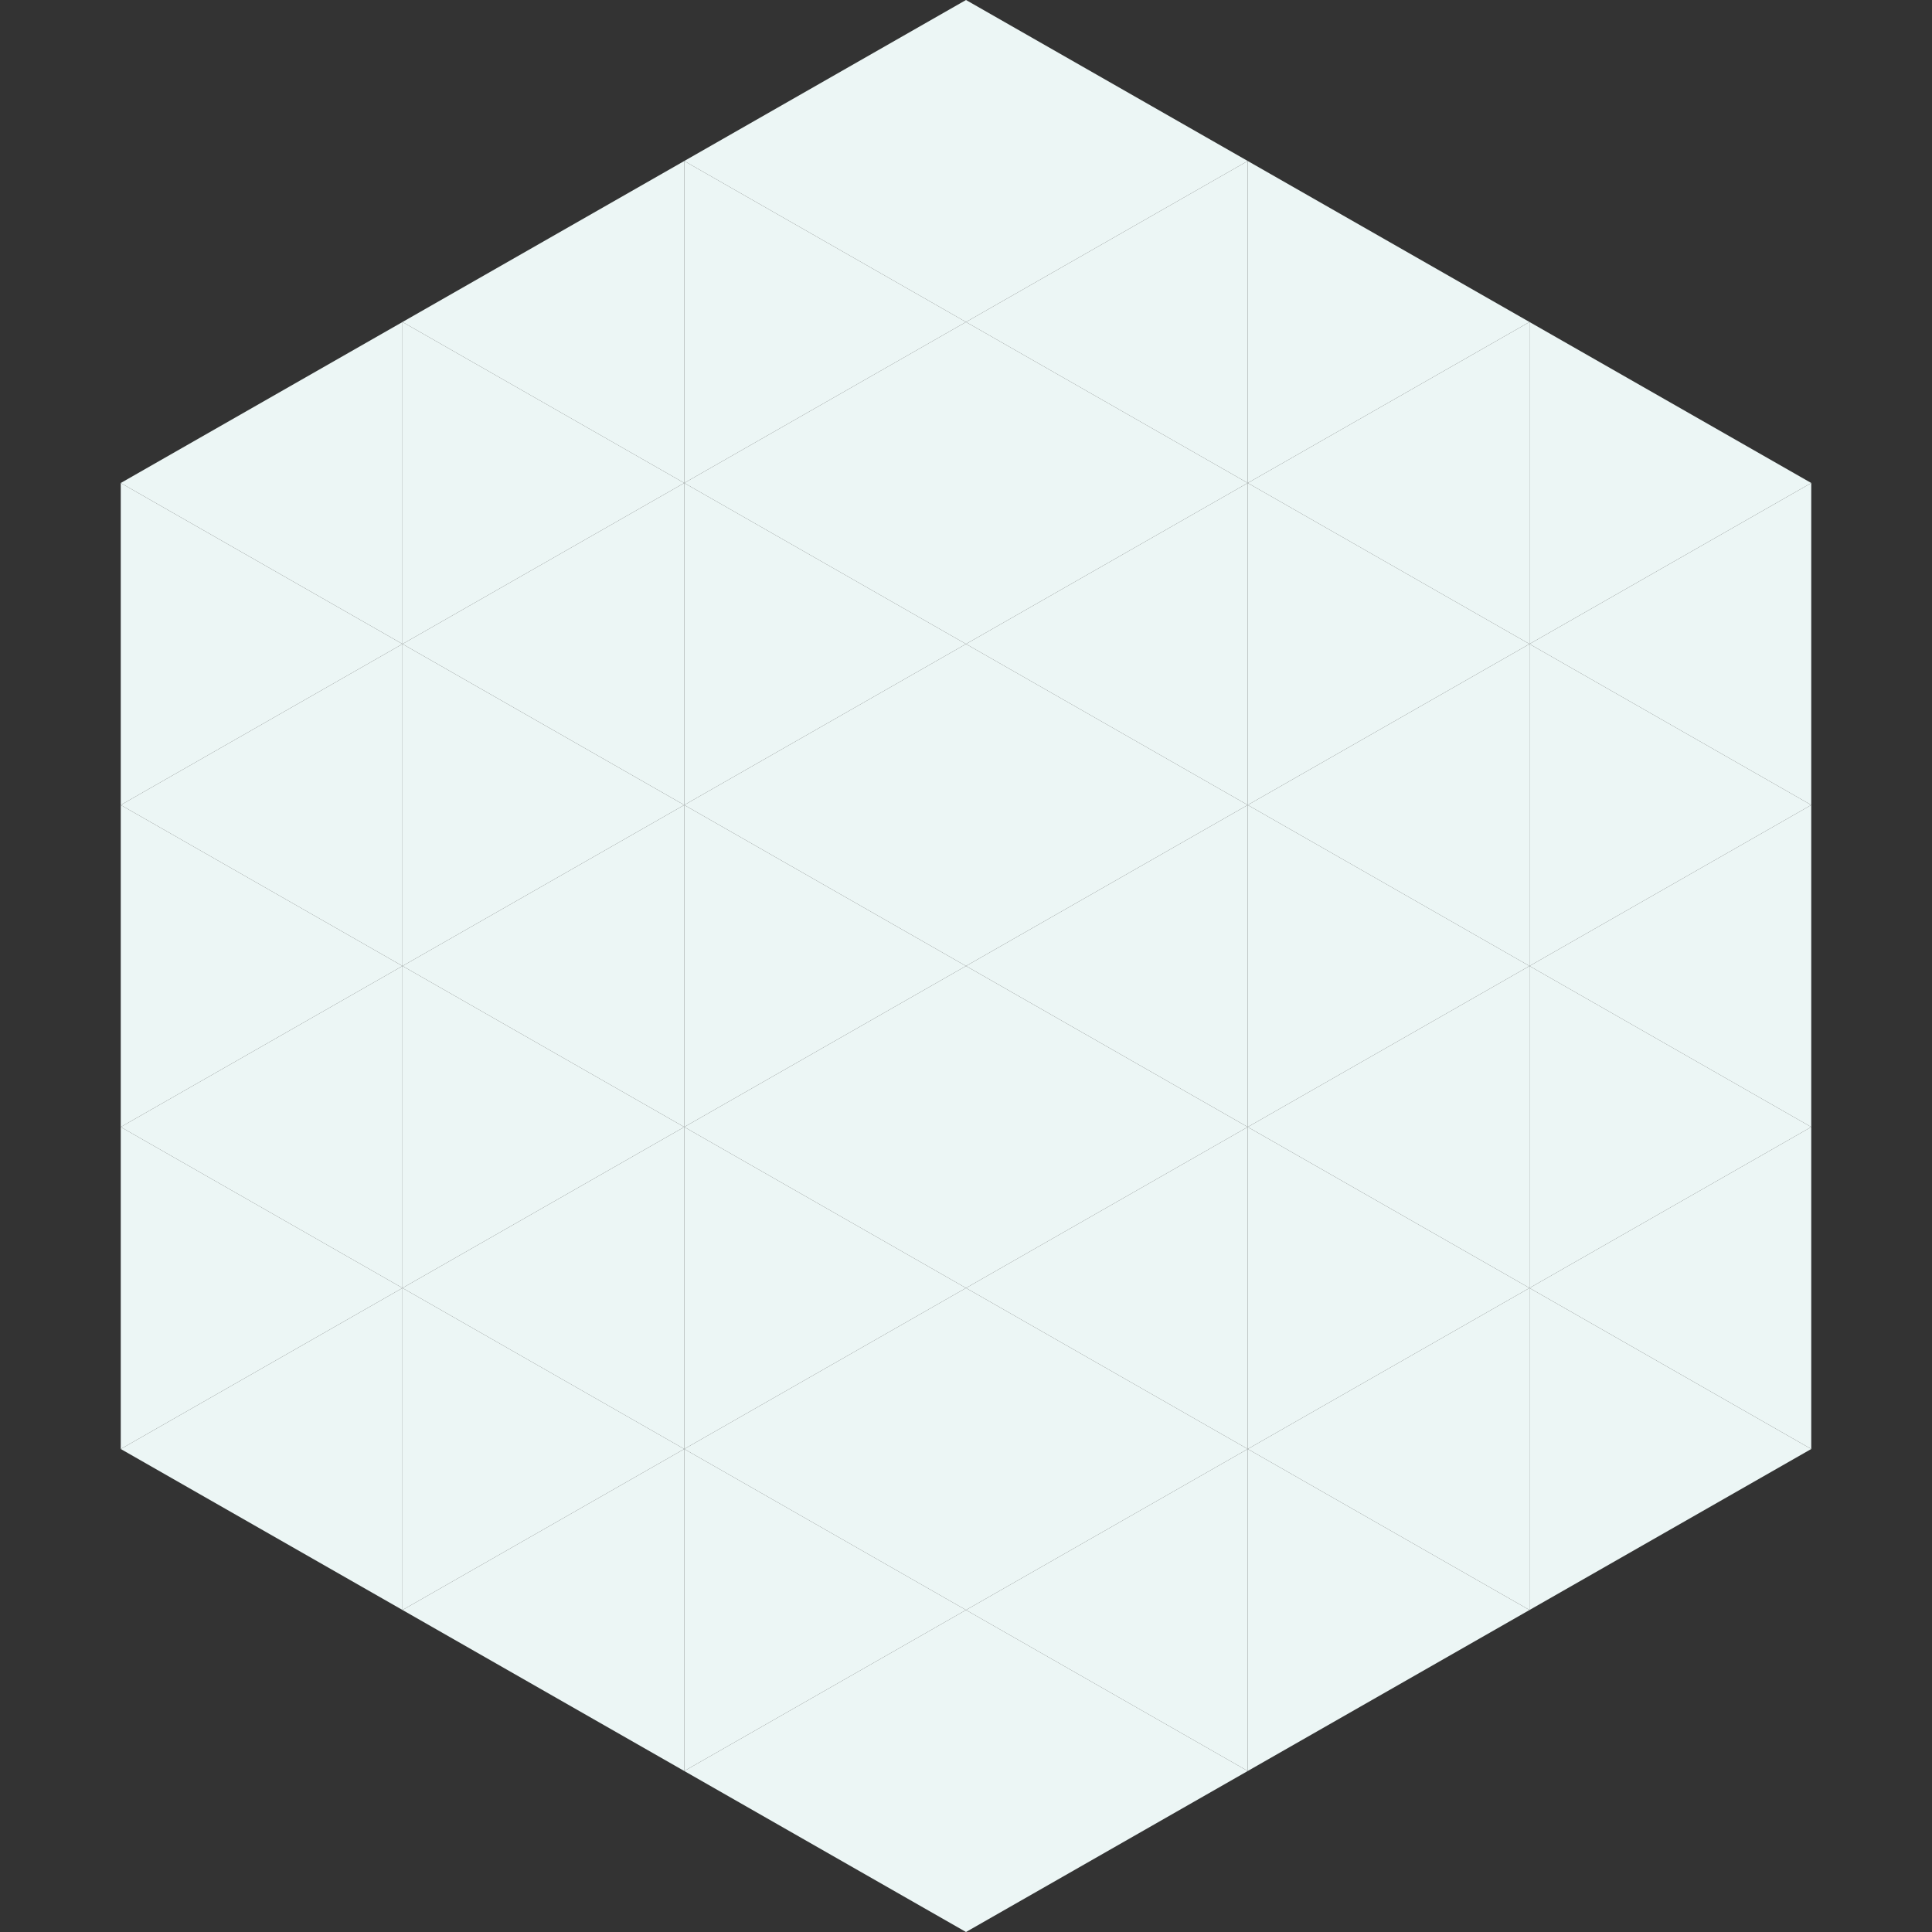
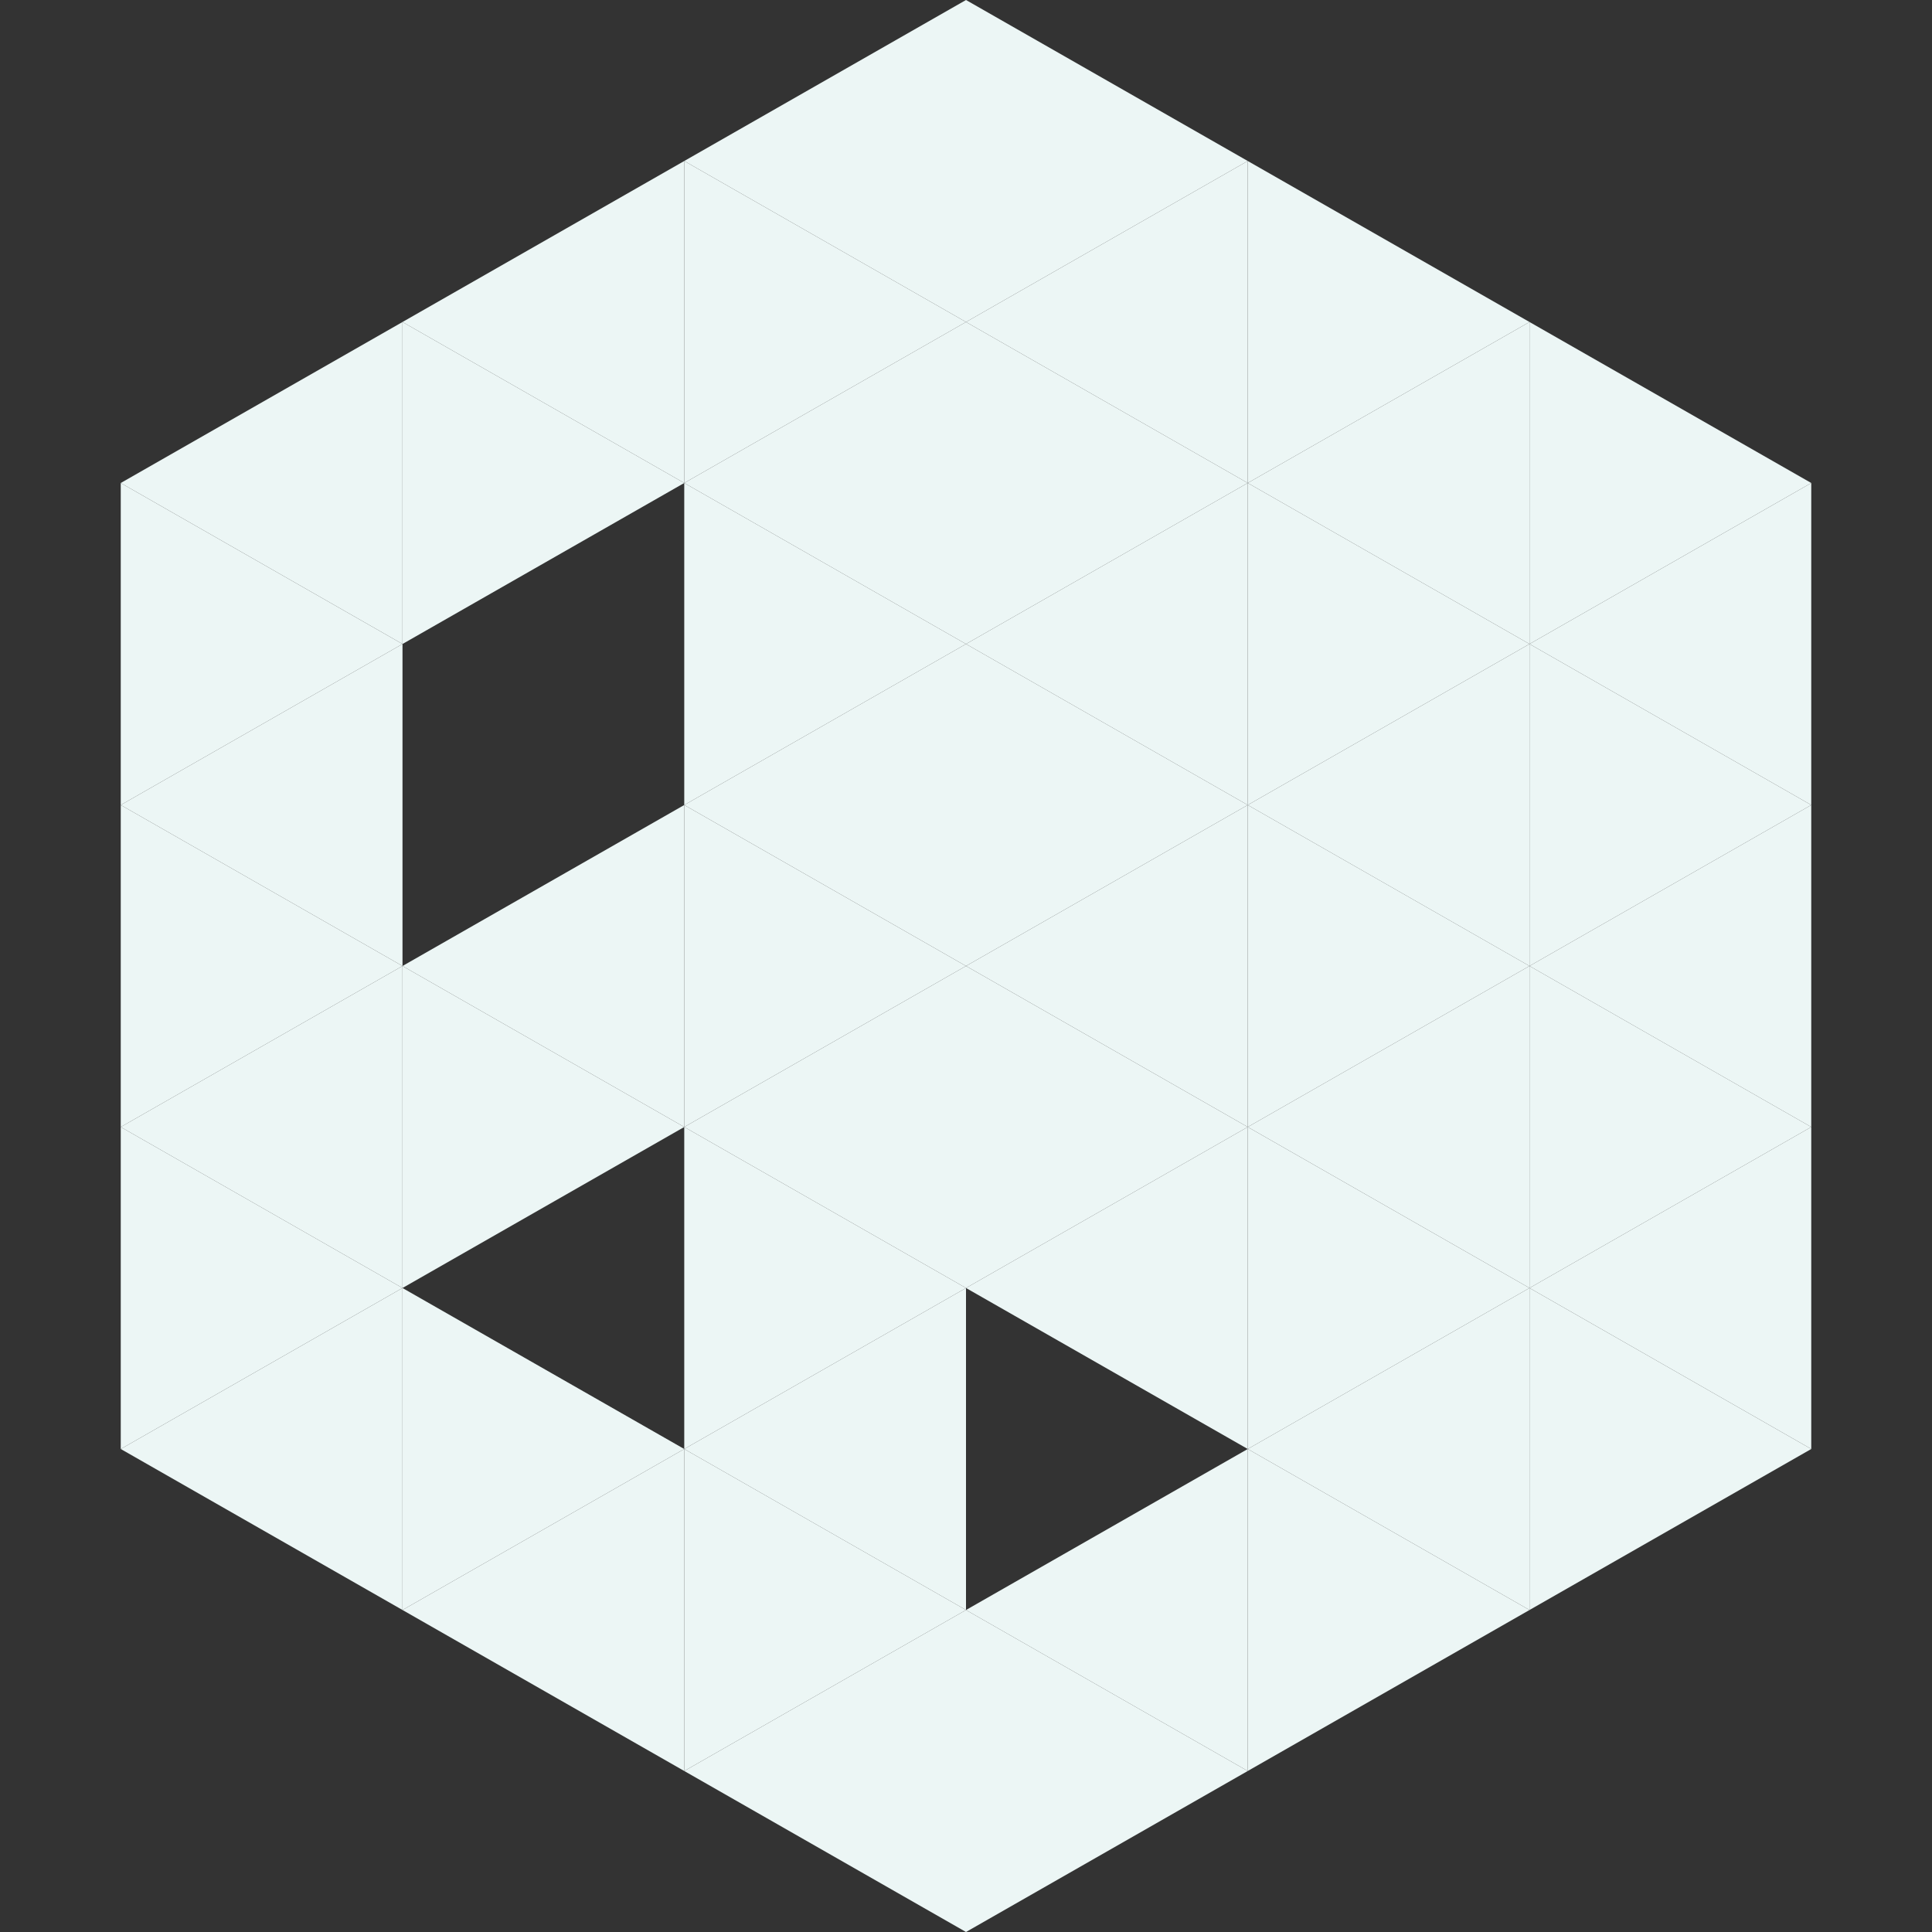
<svg xmlns="http://www.w3.org/2000/svg" width="240" height="240">
  <rect width="100%" height="100%" fill="#333333" stroke="none" />
  <polygon points="50,40 15,60 50,80" style="fill:rgb(236,246,245)" />
  <polygon points="190,40 225,60 190,80" style="fill:rgb(236,246,245)" />
  <polygon points="15,60 50,80 15,100" style="fill:rgb(236,246,245)" />
  <polygon points="225,60 190,80 225,100" style="fill:rgb(236,246,245)" />
  <polygon points="50,80 15,100 50,120" style="fill:rgb(236,246,245)" />
  <polygon points="190,80 225,100 190,120" style="fill:rgb(236,246,245)" />
  <polygon points="15,100 50,120 15,140" style="fill:rgb(236,246,245)" />
  <polygon points="225,100 190,120 225,140" style="fill:rgb(236,246,245)" />
  <polygon points="50,120 15,140 50,160" style="fill:rgb(236,246,245)" />
  <polygon points="190,120 225,140 190,160" style="fill:rgb(236,246,245)" />
  <polygon points="15,140 50,160 15,180" style="fill:rgb(236,246,245)" />
  <polygon points="225,140 190,160 225,180" style="fill:rgb(236,246,245)" />
  <polygon points="50,160 15,180 50,200" style="fill:rgb(236,246,245)" />
  <polygon points="190,160 225,180 190,200" style="fill:rgb(236,246,245)" />
  <polygon points="15,180 50,200 15,220" style="fill:rgb(255,255,255); fill-opacity:0" />
  <polygon points="225,180 190,200 225,220" style="fill:rgb(255,255,255); fill-opacity:0" />
-   <polygon points="50,0 85,20 50,40" style="fill:rgb(255,255,255); fill-opacity:0" />
  <polygon points="190,0 155,20 190,40" style="fill:rgb(255,255,255); fill-opacity:0" />
  <polygon points="85,20 50,40 85,60" style="fill:rgb(236,246,245)" />
  <polygon points="155,20 190,40 155,60" style="fill:rgb(236,246,245)" />
  <polygon points="50,40 85,60 50,80" style="fill:rgb(236,246,245)" />
  <polygon points="190,40 155,60 190,80" style="fill:rgb(236,246,245)" />
-   <polygon points="85,60 50,80 85,100" style="fill:rgb(236,246,245)" />
  <polygon points="155,60 190,80 155,100" style="fill:rgb(236,246,245)" />
-   <polygon points="50,80 85,100 50,120" style="fill:rgb(236,246,245)" />
  <polygon points="190,80 155,100 190,120" style="fill:rgb(236,246,245)" />
  <polygon points="85,100 50,120 85,140" style="fill:rgb(236,246,245)" />
  <polygon points="155,100 190,120 155,140" style="fill:rgb(236,246,245)" />
  <polygon points="50,120 85,140 50,160" style="fill:rgb(236,246,245)" />
  <polygon points="190,120 155,140 190,160" style="fill:rgb(236,246,245)" />
-   <polygon points="85,140 50,160 85,180" style="fill:rgb(236,246,245)" />
  <polygon points="155,140 190,160 155,180" style="fill:rgb(236,246,245)" />
  <polygon points="50,160 85,180 50,200" style="fill:rgb(236,246,245)" />
  <polygon points="190,160 155,180 190,200" style="fill:rgb(236,246,245)" />
  <polygon points="85,180 50,200 85,220" style="fill:rgb(236,246,245)" />
  <polygon points="155,180 190,200 155,220" style="fill:rgb(236,246,245)" />
  <polygon points="120,0 85,20 120,40" style="fill:rgb(236,246,245)" />
  <polygon points="120,0 155,20 120,40" style="fill:rgb(236,246,245)" />
  <polygon points="85,20 120,40 85,60" style="fill:rgb(236,246,245)" />
  <polygon points="155,20 120,40 155,60" style="fill:rgb(236,246,245)" />
  <polygon points="120,40 85,60 120,80" style="fill:rgb(236,246,245)" />
  <polygon points="120,40 155,60 120,80" style="fill:rgb(236,246,245)" />
  <polygon points="85,60 120,80 85,100" style="fill:rgb(236,246,245)" />
  <polygon points="155,60 120,80 155,100" style="fill:rgb(236,246,245)" />
  <polygon points="120,80 85,100 120,120" style="fill:rgb(236,246,245)" />
  <polygon points="120,80 155,100 120,120" style="fill:rgb(236,246,245)" />
  <polygon points="85,100 120,120 85,140" style="fill:rgb(236,246,245)" />
  <polygon points="155,100 120,120 155,140" style="fill:rgb(236,246,245)" />
  <polygon points="120,120 85,140 120,160" style="fill:rgb(236,246,245)" />
  <polygon points="120,120 155,140 120,160" style="fill:rgb(236,246,245)" />
  <polygon points="85,140 120,160 85,180" style="fill:rgb(236,246,245)" />
  <polygon points="155,140 120,160 155,180" style="fill:rgb(236,246,245)" />
  <polygon points="120,160 85,180 120,200" style="fill:rgb(236,246,245)" />
-   <polygon points="120,160 155,180 120,200" style="fill:rgb(236,246,245)" />
  <polygon points="85,180 120,200 85,220" style="fill:rgb(236,246,245)" />
  <polygon points="155,180 120,200 155,220" style="fill:rgb(236,246,245)" />
  <polygon points="120,200 85,220 120,240" style="fill:rgb(236,246,245)" />
  <polygon points="120,200 155,220 120,240" style="fill:rgb(236,246,245)" />
  <polygon points="85,220 120,240 85,260" style="fill:rgb(255,255,255); fill-opacity:0" />
  <polygon points="155,220 120,240 155,260" style="fill:rgb(255,255,255); fill-opacity:0" />
</svg>